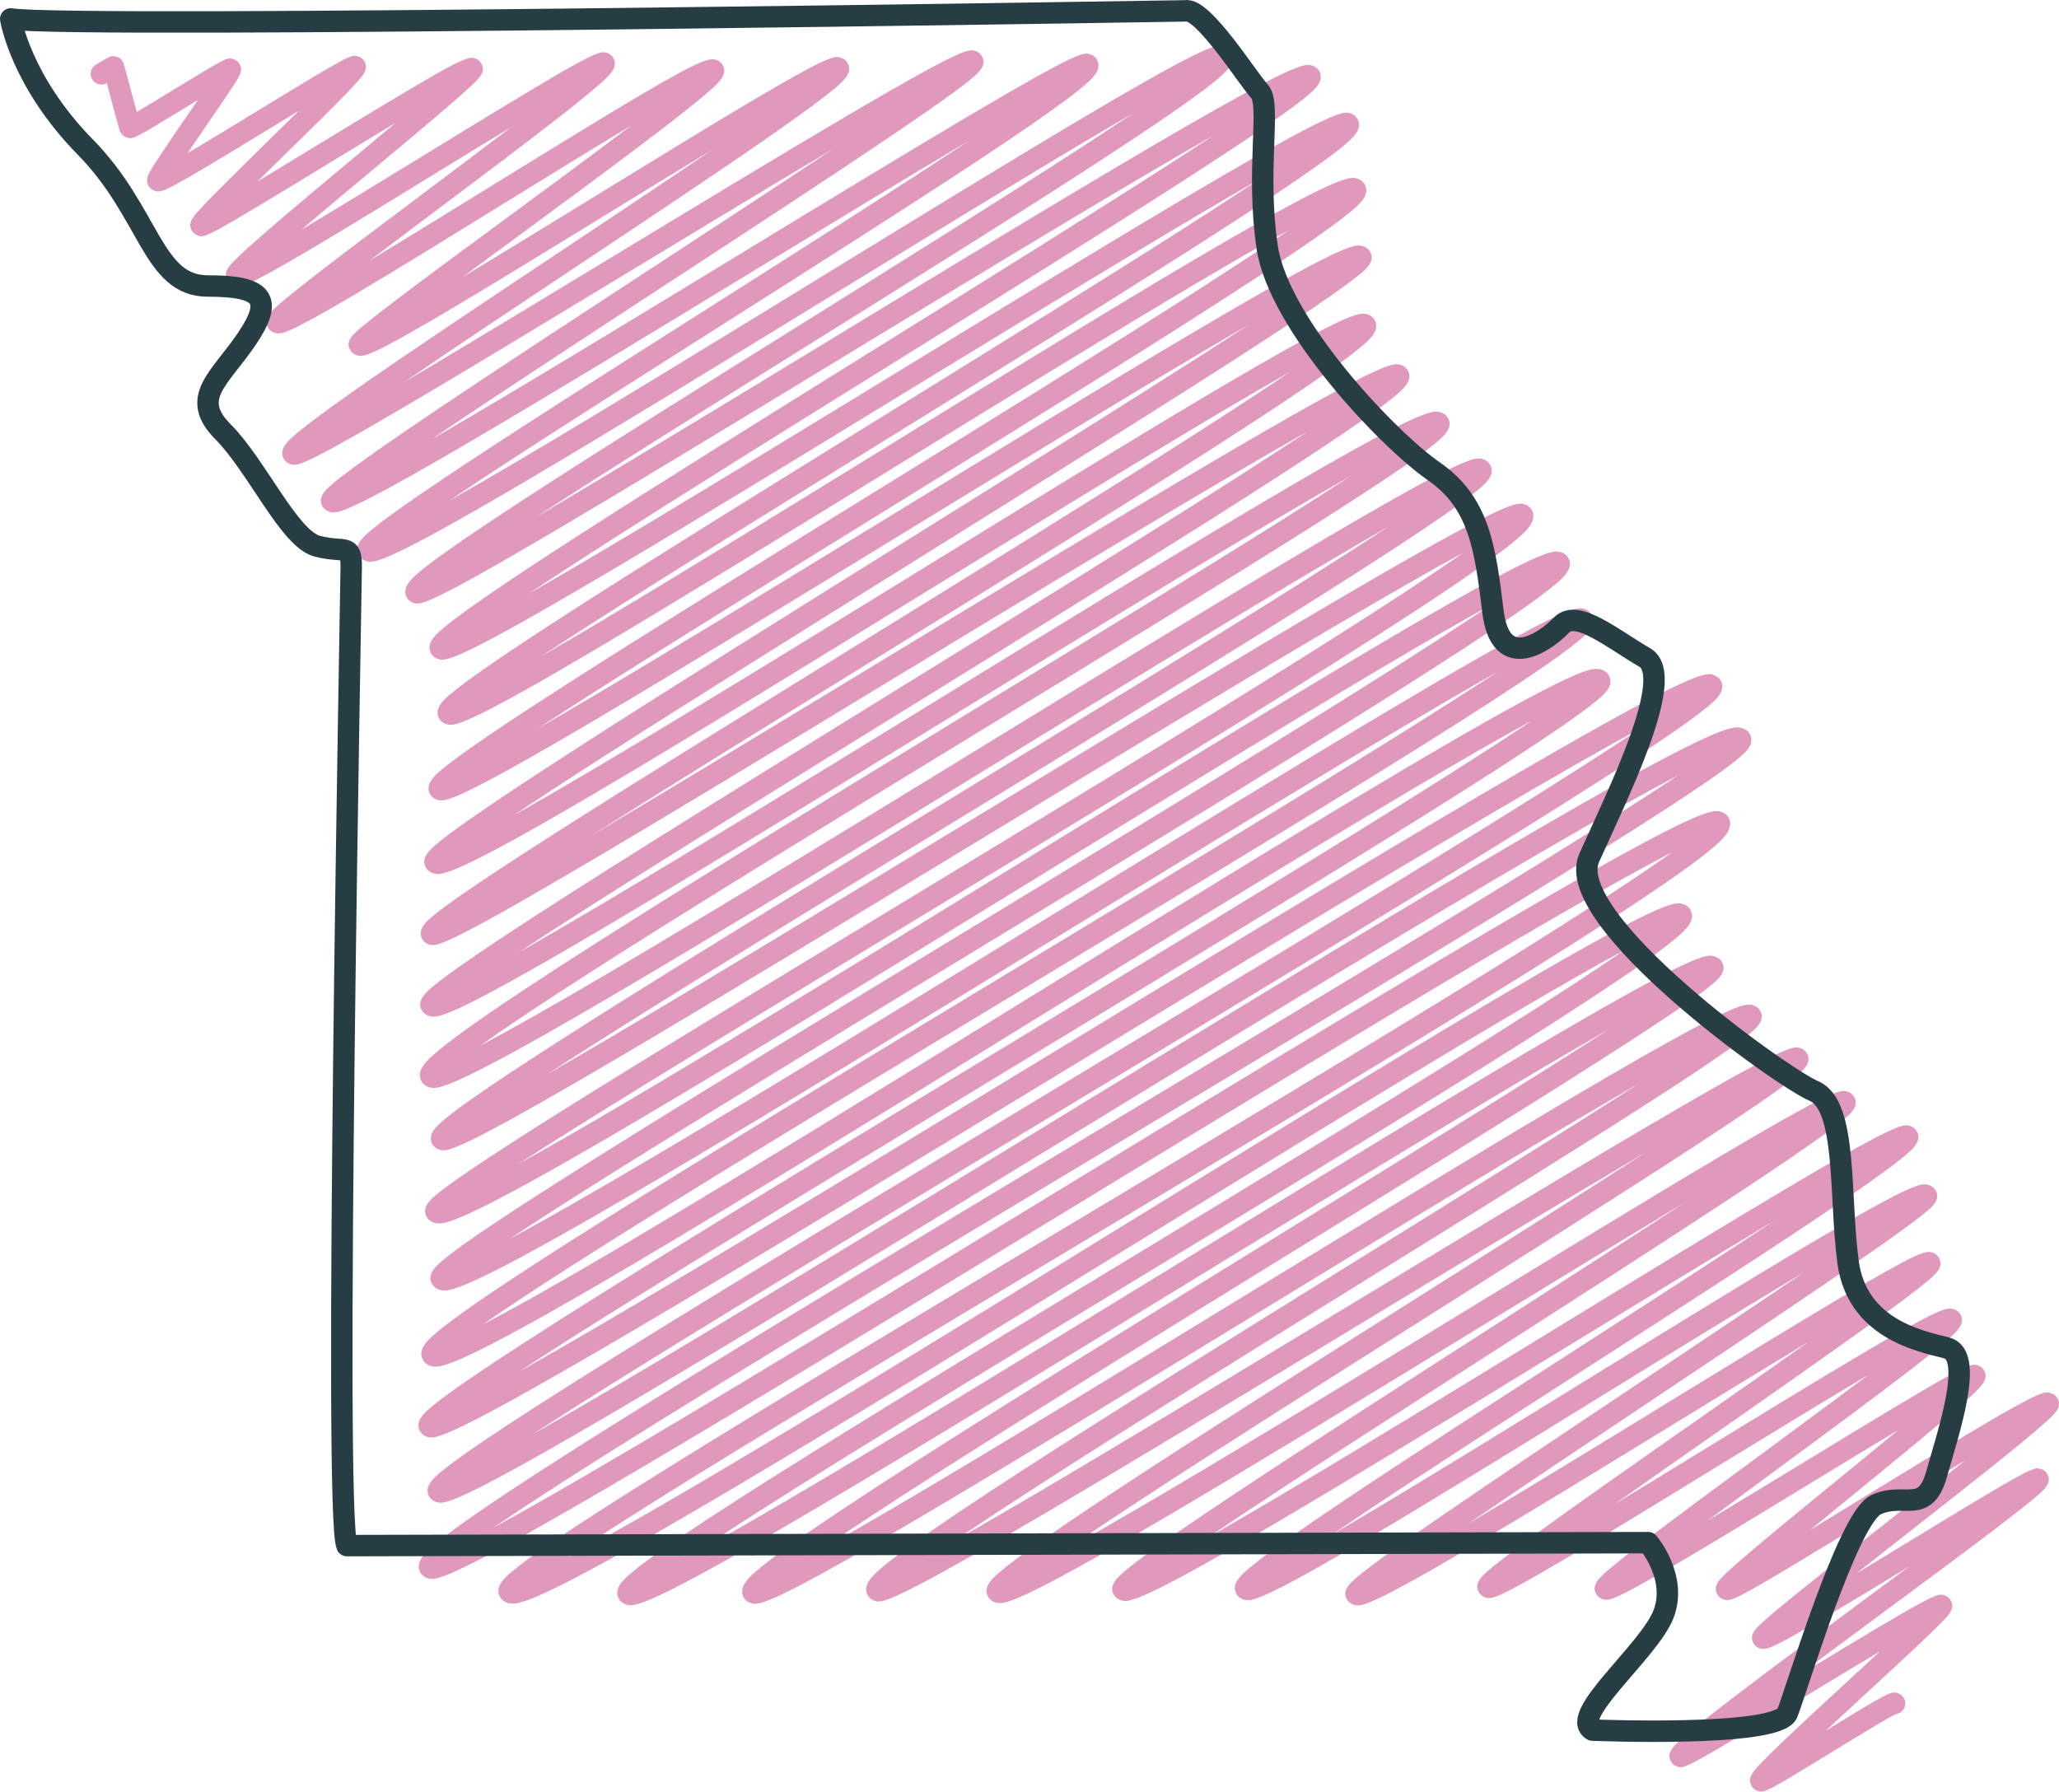
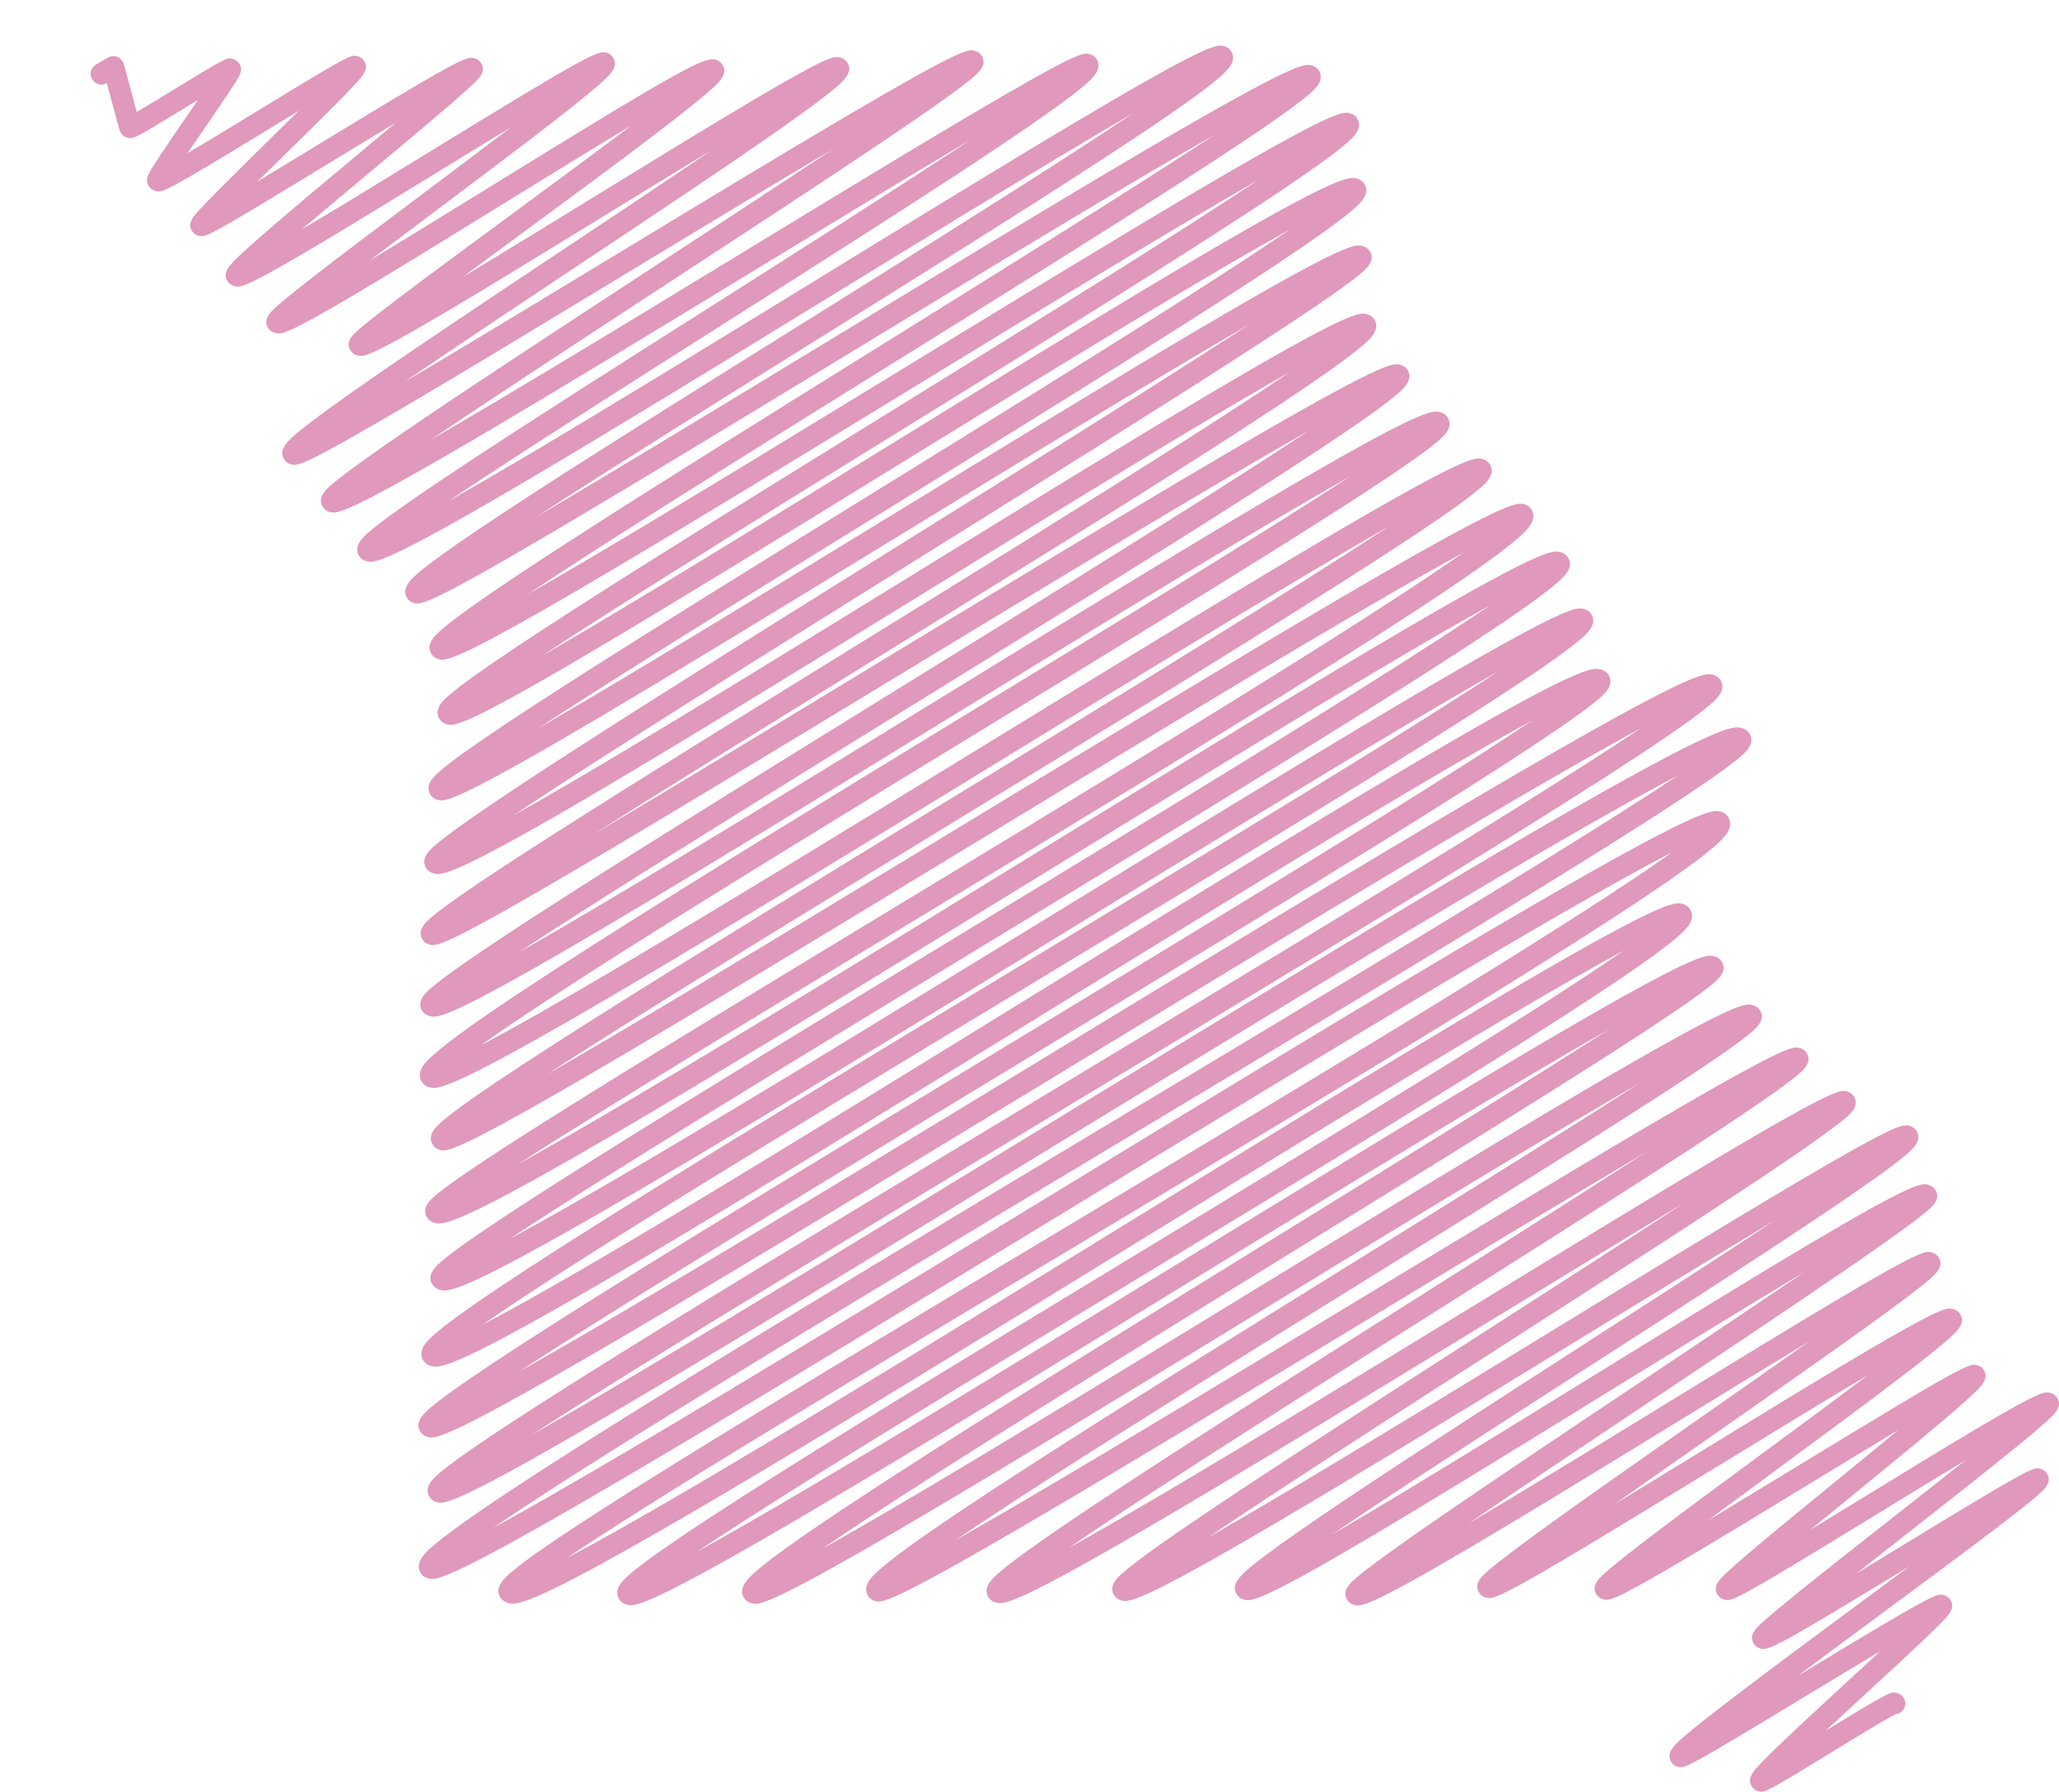
<svg xmlns="http://www.w3.org/2000/svg" version="1.1" id="Layer_1" x="0px" y="0px" viewBox="0 0 1152.66 1003.13" style="enable-background:new 0 0 1152.66 1003.13;" xml:space="preserve">
  <style type="text/css">
	.st0{fill:#E098BC;}
	.st1{fill:none;stroke:#263D43;stroke-width:12;stroke-linejoin:round;stroke-miterlimit:10;}
</style>
  <g>
    <path class="st0" d="M1124.87,813.27c8.55-6.93,14.79-12.14,19.07-15.93c6.22-5.51,10.72-9.49,7.82-14.52   c-0.86-1.48-2.26-2.54-3.95-2.97c-3.06-0.78-5.08-1.29-38.12,18.17c-18.44,10.86-42.07,25.35-64.93,39.35   c-10.08,6.18-20.92,12.82-31.26,19.11c7.51-6.18,15.26-12.51,22.54-18.46c18.17-14.85,36.96-30.21,50.91-42.02   c7.58-6.42,13.1-11.27,16.89-14.81c5.2-4.87,9.69-9.08,6.84-14.01c-0.84-1.45-2.21-2.48-3.85-2.9c-4.5-1.15-8.6,0.53-99.3,55.79   c-16.11,9.82-34.46,20.99-51.48,31.22c12.35-9.18,25.46-18.84,37.61-27.8c25.33-18.67,51.52-37.97,70.96-52.86   c10.54-8.08,18.23-14.18,23.49-18.66c6.97-5.94,12.48-10.62,9.34-16.07c-0.87-1.51-2.3-2.58-4.02-3.02   c-3.36-0.85-6.01-1.53-50.54,24.74c-25.37,14.96-58.33,35.16-90.21,54.7c-15.76,9.66-32.73,20.06-48.83,29.84   c18.51-13.08,38.63-27.15,57.16-40.11c30.63-21.41,62.3-43.56,85.42-60.25c12.49-9.02,21.6-15.8,27.83-20.73   c8.95-7.07,14.35-11.34,11.14-16.91c-0.86-1.49-2.27-2.55-3.97-2.98c-3.35-0.85-5.77-1.46-52.03,25.95   c-26.72,15.84-61.31,37.04-97.94,59.49c-34.74,21.29-76.04,46.62-109.56,66.48c31.26-21.38,70.5-47.59,105.47-70.95   c38.65-25.81,78.61-52.5,107.6-72.44c15.63-10.75,27.03-18.81,34.83-24.63c4.38-3.27,7.56-5.78,9.73-7.69   c2.24-1.96,6.89-6.05,4.08-10.92c-0.9-1.56-2.38-2.66-4.17-3.12c-3.67-0.93-7.46-1.88-66.47,33.1   c-34.25,20.3-79.64,48.3-123.54,75.38c-44.15,27.23-89.8,55.39-125.32,76.48c-6.83,4.06-12.97,7.66-18.48,10.86   c5.75-3.92,12.25-8.3,19.6-13.21c35.41-23.62,81.8-53.5,126.66-82.4c45.01-28.99,91.56-58.97,125.25-81.53   c18.18-12.17,31.39-21.34,40.41-28.05c5.07-3.77,8.74-6.72,11.22-9c2.33-2.14,7.17-6.58,4.25-11.66c-0.87-1.51-2.31-2.59-4.03-3.03   c-3.63-0.92-6.76-1.72-68.24,34.71c-35.96,21.31-82.73,49.94-132.24,80.24c-54.58,33.41-111.02,67.96-155.76,94.37   c-14.48,8.55-26.48,15.49-36.42,21.13c42.18-28.56,108.54-71.2,165.92-108.07c50.84-32.67,98.87-63.53,135.23-87.65   c19.6-13,33.87-22.75,43.62-29.82c5.46-3.95,9.41-7,12.1-9.33c2.71-2.34,7.74-6.68,4.8-11.78c-0.87-1.51-2.3-2.58-4.02-3.02   c-3.63-0.92-6.77-1.73-71.25,36.47c-37.84,22.42-87.36,52.7-139.8,84.76c-60.05,36.71-122.14,74.67-171.62,103.84   c-22.76,13.42-39.96,23.26-52.97,30.45c11.24-7.72,26.03-17.61,45.46-30.31c45.33-29.61,104-66.72,160.73-102.61   c54.15-34.26,105.3-66.61,143.58-91.6c20.59-13.44,35.57-23.52,45.79-30.81c5.7-4.07,9.84-7.2,12.65-9.59   c2.79-2.37,7.98-6.78,5-11.94c-0.87-1.5-2.3-2.58-4.02-3.02c-3.8-0.97-7.38-1.89-86.38,44.57   c-46.27,27.21-108.19,64.7-168.06,100.96c-60.93,36.89-123.94,75.04-172.59,103.68c-18.83,11.08-33.74,19.69-45.54,26.35   c12.73-8.67,29.55-19.8,51.74-34.09c51.19-32.96,116.94-73.77,180.53-113.24c57.41-35.63,111.63-69.29,151.85-95.11   c21.61-13.87,37.32-24.29,48.01-31.83c5.96-4.21,10.28-7.46,13.2-9.95c2.84-2.42,8.13-6.92,5.1-12.17   c-0.91-1.58-2.42-2.7-4.24-3.17c-4.11-1.04-9.23-2.35-98.48,50.27c-52.26,30.82-121.15,72.9-187.77,113.6   c-63.76,38.95-129.7,79.23-180.17,109.08c-23.54,13.92-41.17,24.05-54.37,31.4c14.69-10.09,35.66-23.96,65.48-43.01   c56.13-35.85,128.32-80.38,198.13-123.45c63.14-38.95,122.77-75.73,167.05-103.94c23.79-15.15,41.08-26.51,52.86-34.73   c6.55-4.57,11.3-8.09,14.51-10.78c3.24-2.7,8.66-7.23,5.58-12.56c-0.92-1.6-2.45-2.74-4.31-3.21c-4.38-1.11-9.83-2.5-104.1,53.19   c-55.39,32.72-128.78,77.67-199.77,121.15c-70.65,43.27-143.71,88.02-199.95,121.29c-29.21,17.28-50.26,29.3-65.42,37.61   c13.4-8.99,32.04-21.07,57.86-37.28c52.38-32.88,122.57-75.47,190.45-116.65c75.89-46.04,154.35-93.64,212.24-130.25   c31.27-19.78,54.02-34.74,69.56-45.76c8.68-6.15,14.94-10.95,19.15-14.67c3.73-3.3,9.98-8.82,6.59-14.69   c-0.94-1.62-2.5-2.78-4.39-3.26c-4.38-1.11-10.38-2.63-107.74,55.07c-57.42,34.02-130.74,79.13-208.37,126.88   c-78.58,48.34-159.84,98.33-223,135.71c-41.19,24.38-67.99,39.38-85.37,48.51c14.95-10.09,37.89-24.89,72.94-46.57   c57.58-35.62,132.11-80.25,211.01-127.51c89.85-53.81,182.76-109.45,252.07-152.74c37.49-23.41,64.79-41.15,83.47-54.23   c10.42-7.3,17.94-12.98,22.98-17.39c4.24-3.7,11.33-9.9,7.75-16.11c-0.93-1.62-2.49-2.78-4.38-3.26   c-4.78-1.22-11.33-2.89-130.07,66.99c-69.77,41.06-161.04,96.67-249.3,150.45c-84.53,51.51-164.38,100.16-227.62,137.54   c-37.46,22.14-62.88,36.59-80.09,45.95c19.01-13,49.53-32.83,98.21-63c73.48-45.55,169.42-103.11,262.21-158.78   c89.8-53.88,174.62-104.77,238.33-144.24c34.26-21.22,59.18-37.14,76.19-48.67c9.43-6.39,16.25-11.31,20.85-15.04   c4.62-3.74,10.94-8.86,7.6-14.66c-0.96-1.67-2.57-2.86-4.54-3.36c-5-1.27-12.56-3.2-138.51,70.92   C762.73,522,667.61,580.11,575.62,636.31c-81.84,50-159.14,97.23-219.71,133.12c-24.23,14.36-43.19,25.35-58,33.72   c16.01-10.39,37.15-23.78,64.91-41c64.31-39.89,150.35-91.78,233.55-141.96c90.49-54.58,184.06-111.01,252.98-153.96   c37.19-23.17,64.3-40.6,82.88-53.27c10.32-7.04,17.79-12.46,22.84-16.57c4.91-4,11.63-9.47,8.21-15.4   c-0.92-1.6-2.46-2.74-4.32-3.22c-4.59-1.18-10.88-2.79-128.8,66.55c-69.28,40.73-160.05,95.91-247.83,149.27   c-80.55,48.96-163.84,99.6-226.87,136.81c-27.67,16.34-48.75,28.48-64.78,37.47c14.87-9.73,34.52-22.28,60.44-38.46   c60.37-37.69,140.67-86.39,218.33-133.48C651.36,546.26,736.06,494.89,798.11,456c33.46-20.97,57.84-36.74,74.54-48.2   c9.28-6.37,16-11.28,20.54-15.01c4.56-3.74,10.8-8.87,7.47-14.65c-0.96-1.66-2.56-2.84-4.5-3.33c-4.7-1.18-11.15-2.82-111.84,56.84   c-59.26,35.11-137.67,83.45-213.5,130.2c-76.21,46.98-155.01,95.57-215.76,131.59c-41.72,24.74-68.07,39.44-84.65,48.05   c15.75-11.01,41.85-28.2,84.79-55.05C416.92,647.85,498.3,598.68,577,551.13c78.19-47.25,159.05-96.1,217.64-132.82   c31.56-19.78,54.52-34.67,70.19-45.53c8.72-6.04,15.02-10.72,19.26-14.31c4.07-3.44,10.21-8.63,6.88-14.4   c-0.91-1.58-2.42-2.71-4.25-3.17c-4.18-1.06-9.37-2.37-101.2,52.01c-54.21,32.1-124.07,74.93-198.03,120.28   c-78.21,47.95-159.09,97.53-222.39,134.92c-36.99,21.84-62.41,36.2-79.86,45.56c14.1-9.38,34.05-22.23,62.22-39.86   c54.56-34.14,124.72-76.79,198.99-121.94c81.41-49.49,165.6-100.67,228.08-140.05c33.76-21.28,58.37-37.32,75.24-49.06   c9.4-6.54,16.19-11.6,20.78-15.47c4.29-3.62,10.77-9.09,7.38-14.95c-0.93-1.61-2.47-2.76-4.35-3.23   c-4.46-1.13-10-2.53-103.81,53.03c-55.26,32.73-125.78,76.07-200.45,121.96c-75.05,46.13-152.66,93.82-212.94,129.49   c-29.09,17.21-50.66,29.54-66.63,38.32c50.03-32.28,138.19-85.71,218.95-134.67c84.5-51.22,171.88-104.19,238.39-146.2   c36.06-22.78,62.38-40.05,80.44-52.81c10.1-7.13,17.4-12.68,22.3-16.97c4.16-3.64,11.13-9.74,7.61-15.85   c-0.9-1.56-2.39-2.68-4.2-3.14c-4.19-1.07-9.42-2.41-108.82,56.03c-58.22,34.23-134.6,80.62-208.46,125.48   c-67.86,41.22-138.04,83.85-191.27,115.27c-15.07,8.9-27.83,16.33-38.64,22.53c10.97-7.13,24.14-15.55,39.95-25.52   c53.37-33.63,124.34-77.02,192.98-118.97c72.99-44.61,148.46-90.75,203.76-125.76c29.84-18.89,51.57-33.11,66.44-43.48   c8.28-5.78,14.28-10.24,18.32-13.66c3.95-3.33,9.93-8.37,6.66-14.03c-0.91-1.57-2.41-2.69-4.23-3.16c-4.22-1.07-9-2.29-95.27,48.77   c-50.78,30.06-115.94,70-184.93,112.29c-71,43.52-144.41,88.53-201.69,122.37c-38.47,22.73-63.12,36.53-78.88,44.79   c14.91-10.63,39.33-26.99,79.06-52.18c57.87-36.7,132.78-82.43,205.21-126.66c67.59-41.27,131.43-80.25,179.02-110.37   c25.59-16.19,44.17-28.37,56.82-37.22c7.04-4.93,12.14-8.75,15.57-11.69c3.11-2.66,8.91-7.61,5.75-13.08   c-0.93-1.61-2.47-2.76-4.34-3.23c-4.36-1.11-9.81-2.48-99.03,50.26c-52.29,30.91-121.2,73.23-187.84,114.15   c-64.63,39.69-131.46,80.73-182.77,111.14c-18.95,11.23-34.14,20.03-46.32,26.9c10.96-7.23,24.61-16.07,41.58-26.88   c48.68-30.99,113.65-71.17,176.48-110.02c68.94-42.63,140.22-86.7,192.72-120.32c28.34-18.15,49-31.82,63.14-41.79   c7.89-5.56,13.6-9.86,17.46-13.14c3.83-3.26,9.61-8.18,6.39-13.75c-0.89-1.55-2.37-2.65-4.16-3.11   c-4.15-1.07-8.86-2.27-100.93,51.79c-53.7,31.53-123.57,73.93-191.15,114.93c-55.05,33.41-113.75,69.02-160.53,96.73   c43.04-27.27,97.13-60.69,154.2-95.96c69.44-42.91,141.25-87.28,194.92-121.74c29.04-18.64,50.22-32.73,64.74-43.07   c8.12-5.78,13.99-10.27,17.95-13.71c3.62-3.15,9.67-8.43,6.4-14.1c-0.92-1.59-2.44-2.73-4.29-3.19   c-4.01-1.02-9.01-2.27-87.68,44.35c-46.12,27.33-107.53,65.16-166.91,101.74c-61.49,37.88-125.07,77.05-174.5,106.35   c-20.3,12.03-36.15,21.16-48.52,28.08c12.21-8.19,28.16-18.65,48.99-32.02c49.84-32,115.29-72.85,178.58-112.36   c65.41-40.83,127.2-79.4,174.07-109.54c25.25-16.24,43.63-28.41,56.22-37.22c7-4.9,12.08-8.67,15.53-11.51   c3.62-2.99,9.08-7.51,5.99-12.86c-0.91-1.57-2.41-2.7-4.24-3.16c-4.18-1.06-8.92-2.27-91.72,46.58   c-48.39,28.55-112.07,67.51-173.65,105.19c-58.58,35.84-119.15,72.91-165.55,100.37c-11.74,6.95-21.88,12.87-30.64,17.92   c8.45-5.54,18.3-11.91,29.78-19.24c45.53-29.07,106.42-66.72,165.32-103.14c65.94-40.77,134.12-82.93,184.44-115.28   c27.18-17.48,46.98-30.69,60.52-40.37c7.57-5.42,13.04-9.63,16.73-12.88c3.44-3.03,9.19-8.11,5.96-13.7   c-0.94-1.63-2.5-2.78-4.4-3.26c-4.16-1.05-9.84-2.48-93.77,47.13c-48.96,28.94-112.7,68.2-174.33,106.16   c-58.69,36.15-114.13,70.29-158.33,96.57c-11.58,6.88-21.53,12.71-30.08,17.63c9.16-6.04,20.08-13.13,33.09-21.45   c45.51-29.1,106.15-66.62,164.78-102.9c63.95-39.57,130.07-80.5,178.66-111.75c26.24-16.87,45.34-29.62,58.39-38.95   c7.3-5.22,12.58-9.28,16.13-12.41c3.15-2.77,9-7.92,5.81-13.45c-0.9-1.55-2.38-2.66-4.17-3.12c-3.94-1-8.4-2.14-87.71,44.67   c-46.4,27.38-107.94,64.98-167.45,101.35c-58.96,36.03-119.92,73.28-166.91,101.06c-15.24,9.01-27.83,16.32-38.23,22.24   c10.04-6.7,22.34-14.75,37.4-24.44c46.07-29.63,106.77-67.42,165.47-103.96c59.64-37.12,121.31-75.51,166.12-104.43   c24.16-15.59,41.74-27.33,53.75-35.9c6.71-4.79,11.56-8.5,14.84-11.35c3.01-2.62,8.62-7.49,5.5-12.88   c-0.9-1.55-2.38-2.66-4.17-3.12c-4.08-1.04-8.69-2.22-94.73,48.33c-50.07,29.42-115,68.89-177.78,107.06   c-56.35,34.26-116.88,71.06-161.64,97.39c2.79-1.82,5.7-3.71,8.75-5.68c40.27-26.04,94.01-59.6,145.97-92.05   c57.85-36.13,117.67-73.49,161.71-102.19c23.8-15.51,41.12-27.25,52.94-35.9c6.63-4.85,11.42-8.65,14.64-11.61   c2.7-2.48,8.32-7.63,5.17-13.08c-0.89-1.55-2.37-2.65-4.15-3.1c-3.84-0.98-7.82-1.99-78.26,39.72   C565.7,90,512.79,122.46,456.77,156.83c-57.52,35.29-117.01,71.78-163.56,99.31c-17.19,10.16-31,18.14-42.09,24.39   c38.91-26.16,99.67-64.73,152.23-98.1c51.89-32.94,105.54-67,145.11-93.19c21.39-14.16,36.96-24.89,47.6-32.79   c5.98-4.44,10.3-7.92,13.21-10.62c2.53-2.35,7.79-7.24,4.73-12.54c-0.86-1.49-2.27-2.55-3.98-2.99   c-3.55-0.91-6.36-1.63-66.75,34.05c-35.26,20.83-81.04,48.7-129.5,78.21c-52.15,31.75-106.07,64.59-148.62,89.66   c-8.92,5.26-16.86,9.88-23.9,13.94c36.82-24.95,87.87-58.32,132.67-87.61c43.53-28.46,88.54-57.89,121.2-79.92   c17.61-11.88,30.44-20.79,39.21-27.26c13.06-9.61,18.69-14.11,15.33-19.92c-0.86-1.5-2.28-2.56-3.99-3   c-3.56-0.92-6.64-1.7-69.95,35.48c-36.63,21.52-84.71,50.66-131.22,78.85c-40.62,24.62-83.99,50.91-118.13,71.09   c28.58-19.57,63.69-42.94,95.09-63.84c37.87-25.21,77.04-51.28,105.55-71.04c15.41-10.68,26.62-18.75,34.26-24.67   c10.69-8.29,16.58-13.26,13.19-19.12c-0.87-1.51-2.3-2.58-4.02-3.01c-3.29-0.83-5.9-1.5-49.11,24.05   c-24.69,14.6-57.27,34.62-88.78,53.98c-24.01,14.75-50.61,31.1-73.61,44.92c10.24-7.58,21.03-15.52,31.43-23.17   c27.5-20.23,55.93-41.16,77.54-57.69c11.76-8.99,20.34-15.79,26.24-20.79c7.9-6.7,13.61-11.54,10.4-17.11   c-0.88-1.52-2.32-2.59-4.05-3.03c-6.15-1.55-19.45,5.31-127.27,71.89c-21.62,13.35-45.57,28.14-66.28,40.63   c11.81-8.95,24.45-18.44,36.14-27.21c24.37-18.29,49.56-37.21,68.38-51.89c10.22-7.97,17.67-14,22.78-18.42   c6.8-5.89,12.17-10.54,9.07-15.93c-0.85-1.47-2.24-2.52-3.91-2.94c-4.76-1.21-9.79,0.8-101.42,57.03   c-21.97,13.48-48.25,29.61-69.2,42.03c12.42-10.56,26.63-22.42,38.88-32.64c16.01-13.36,31.13-25.98,42.44-35.72   c6.12-5.27,10.58-9.22,13.62-12.08c4.52-4.24,8.42-7.9,5.71-12.59c-0.85-1.46-2.22-2.5-3.88-2.93c-4.51-1.15-9,0.57-89.26,49.5   c-10.79,6.58-22.12,13.49-32.27,19.61c4.76-4.69,9.68-9.51,14.29-14.02c11.14-10.91,22.66-22.19,31.16-30.81   c4.63-4.69,8.01-8.23,10.32-10.81c3.43-3.82,6.67-7.43,4.19-11.73c-0.81-1.4-2.23-2.47-3.8-2.87c-3.68-0.94-4.15-1.06-55.52,30.32   c-12.67,7.74-28.03,17.12-39.72,24c3.26-4.81,6.79-9.95,9.89-14.46c5.06-7.38,9.85-14.34,13.44-19.75   c6.28-9.45,7.97-11.99,5.82-15.72c-0.81-1.4-2.2-2.45-3.77-2.85c-3.29-0.84-3.48-0.89-32.65,16.95   c-6.9,4.22-15.55,9.51-21.13,12.74c-0.93-3.43-2.06-7.64-3-11.18c-4.3-16.07-4.31-16.09-4.87-17.06c-0.8-1.39-2.14-2.41-3.7-2.81   c-2.52-0.65-3.67,0.04-7.94,2.6c-0.87,0.52-2.12,1.28-2.67,1.58c-0.21,0.09-0.41,0.19-0.61,0.31c-2.87,1.66-3.86,5.32-2.2,8.19   c0.8,1.39,2.14,2.41,3.7,2.81c1.69,0.44,2.72,0.3,4.53-0.63c0.69,2.56,1.47,5.46,2.17,8.1c4.96,18.55,5.01,18.63,5.6,19.65   c0.81,1.4,2.2,2.45,3.77,2.85c3.28,0.84,3.48,0.89,32.61-16.93c2.17-1.33,4.51-2.76,6.87-4.19c-1.96,2.87-3.96,5.78-5.85,8.53   c-5.38,7.84-10.95,15.95-15.08,22.19c-7.03,10.63-8.92,13.48-6.69,17.35c0.84,1.45,2.2,2.48,3.84,2.9   c3.82,0.97,4.73,1.21,63.91-34.95c5.26-3.21,10.86-6.64,16.33-9.96c-5.84,5.77-11.91,11.71-17.34,17.03   C139,89.86,128.65,100,120.8,107.94c-4.26,4.31-7.37,7.55-9.5,9.91c-3.13,3.46-6.37,7.05-3.92,11.28c0.83,1.44,2.18,2.46,3.8,2.88   c3.89,0.99,4.49,1.15,71.41-39.65c12.16-7.41,26.03-15.87,38.89-23.6c-7.14,5.99-14.54,12.17-21.47,17.95   c-17.63,14.71-35.86,29.93-49.5,41.73c-7.42,6.42-12.83,11.26-16.55,14.81c-5.32,5.08-9.52,9.09-6.71,13.96   c0.86,1.49,2.27,2.55,3.97,2.98c3.1,0.79,5.33,1.36,41.27-19.84c20.23-11.93,46.45-28.03,71.81-43.59   c13.49-8.28,28.12-17.26,41.77-25.54c-16.28,12.43-34.39,26.02-50.15,37.85c-22.33,16.76-43.41,32.59-59.21,44.85   c-8.53,6.62-14.74,11.6-18.98,15.21c-5.99,5.11-10.72,9.14-7.77,14.26c0.87,1.51,2.31,2.59,4.04,3.02   c3.24,0.82,5.8,1.46,45.14-21.85c22.39-13.27,51.89-31.49,80.42-49.1c24.23-14.96,51.36-31.72,73.74-45.13   c-21.44,16.22-47.78,35.61-70.03,51.98c-22.81,16.79-44.36,32.65-60.28,44.71c-8.57,6.5-14.81,11.37-19.06,14.88   c-6.3,5.2-10.85,8.96-7.9,14.06c0.87,1.51,2.3,2.58,4.02,3.02c3.32,0.84,5.95,1.5,49.48-24.23c24.88-14.71,57.63-34.83,89.31-54.3   c19.41-11.92,40.51-24.89,60.01-36.71c-26.16,17.78-56.55,38.01-84.04,56.31c-38.48,25.61-78.27,52.1-107.39,72.29   c-15.75,10.92-27.2,19.18-35.02,25.25c-10.88,8.45-16.87,13.52-13.45,19.43c0.86,1.48,2.26,2.54,3.94,2.97   c3.54,0.91,6.1,1.57,64.54-32.82c33.92-19.96,79.35-47.5,123.28-74.13c37.93-22.99,80.19-48.61,115.61-69.62   c-30.62,20.37-66.55,43.86-98.99,65.07c-45.86,29.98-93.28,60.99-128.27,84.63c-18.91,12.78-32.7,22.39-42.15,29.39   c-5.31,3.93-9.16,6.96-11.77,9.28c-2.63,2.33-7.54,6.68-4.62,11.74c0.89,1.54,2.36,2.64,4.14,3.1c3.95,1.01,8.04,2.05,82.69-41.81   c43.2-25.39,98.84-59.27,152.64-92.03c42.21-25.7,87.26-53.13,122.87-74.28c-2.43,1.61-4.96,3.28-7.59,5.01   c-38.68,25.46-89.36,57.64-138.37,88.75c-51.04,32.4-99.25,63-135.72,87.09c-19.67,12.99-33.97,22.79-43.72,29.97   c-5.47,4.03-9.43,7.18-12.11,9.62c-2.43,2.22-7.48,6.83-4.5,12.01c0.92,1.6,2.45,2.74,4.31,3.21c4.13,1.05,9.26,2.34,90.38-45.5   c47.19-27.83,108.34-65.35,167.48-101.63c54.26-33.29,105.5-64.73,146.14-88.85c9.62-5.71,18.02-10.64,25.34-14.88   c-8.71,5.84-19.1,12.69-31.48,20.71c-43.11,27.93-99.75,63.31-154.52,97.52c-54.94,34.31-111.75,69.79-152.88,96.53   c-22.18,14.42-38.3,25.31-49.29,33.29c-6.16,4.47-10.61,7.97-13.6,10.67c-2.6,2.35-8.02,7.25-4.94,12.58   c0.87,1.51,2.3,2.58,4.02,3.02c3.69,0.94,7.17,1.83,79.96-41.11c42.69-25.18,97.85-58.72,156.25-94.22   c61.03-37.11,124.14-75.47,173.54-104.56c14.98-8.82,27.54-16.1,38.06-22.1c-8.14,5.37-17.63,11.54-28.67,18.63   c-43.93,28.22-102.44,64.64-159.02,99.86c-61.83,38.49-125.77,78.28-172.77,108.66c-25.38,16.4-43.86,28.78-56.5,37.84   c-7.07,5.07-12.18,9-15.63,12.03c-3.09,2.71-8.85,7.76-5.69,13.23c0.9,1.56,2.4,2.68,4.2,3.14c4.06,1.04,8.67,2.21,90.21-45.87   c47.63-28.09,110.38-66.43,171.05-103.51c57.78-35.31,117.53-71.82,163.29-98.89c13.56-8.02,24.97-14.66,34.55-20.15   c-10.42,6.92-23.21,15.27-38.9,25.31c-47.63,30.49-110.44,69.36-171.18,106.95c-61.77,38.23-125.65,77.76-172.07,107.57   c-25.03,16.07-43.23,28.19-55.66,37.04c-6.94,4.94-11.96,8.78-15.35,11.73c-3.06,2.67-8.77,7.64-5.62,13.09   c0.92,1.59,2.43,2.71,4.27,3.18c4.12,1.04,8.78,2.22,85.27-43.12c44.81-26.56,101.88-61.71,162.3-98.93   c60.06-36.99,122.16-75.24,170.5-103.89c23.44-13.89,40.82-23.83,53.69-30.92c-12.73,8.71-30.48,20.43-55.13,36.21   c-49.34,31.57-114.14,71.64-176.8,110.39c-64.89,40.12-126.18,78.02-172.6,107.79c-25.01,16.04-43.2,28.13-55.62,36.94   c-6.93,4.92-11.94,8.74-15.32,11.67c-3.07,2.66-8.78,7.61-5.63,13.06c0.9,1.56,2.39,2.68,4.2,3.14c4.03,1.03,8.6,2.19,88.95-45.25   c47.02-27.77,109.38-65.92,169.68-102.82c59.88-36.64,121.79-74.52,169.54-102.76c9.73-5.76,18.4-10.83,26.12-15.3   c-6.94,4.52-14.71,9.54-23.4,15.11c-46.02,29.49-107.57,67.91-167.08,105.06c-66.44,41.47-135.15,84.36-185.93,117.09   c-27.43,17.68-47.43,30.97-61.15,40.63c-7.65,5.39-13.2,9.54-16.96,12.69c-3.79,3.18-9.52,7.98-6.36,13.46   c0.94,1.63,2.51,2.79,4.41,3.28c4.22,1.06,10.01,2.53,95.76-48.16c50.06-29.59,115.27-69.77,178.34-108.62   c57.73-35.56,117.43-72.34,162.94-99.38c17.49-10.4,31.38-18.45,42.39-24.67c-13.37,9.06-31.48,20.96-55.96,36.61   c-52.64,33.64-120.99,75.88-187.1,116.73c-63.55,39.27-123.57,76.36-168.55,105.08c-24.19,15.45-41.79,27.05-53.79,35.46   c-6.68,4.68-11.52,8.3-14.8,11.06c-3.26,2.75-8.73,7.35-5.63,12.71c0.87,1.51,2.3,2.58,4.03,3.03c3.84,0.99,7.47,1.92,86.93-44.91   c46.68-27.51,106.9-64.05,170.66-102.73c65.75-39.9,133.75-81.16,186.76-112.35c19.52-11.48,35.17-20.52,47.74-27.62   c-11.85,7.86-26.75,17.54-45.45,29.47c-51.53,32.86-119.41,74.83-185.06,115.42c-66.02,40.82-134.29,83.04-183.88,114.73   c-26.72,17.08-46.17,29.92-59.47,39.25c-7.41,5.2-12.77,9.21-16.4,12.26c-3.47,2.92-9.29,7.82-6.13,13.29   c0.93,1.61,2.47,2.75,4.33,3.22c4.33,1.1,9.71,2.46,98.32-49.92c51.94-30.71,120.52-72.82,186.84-113.55   c64.96-39.89,132.13-81.15,183.79-111.75c19.04-11.28,34.32-20.13,46.57-27.04c-10.03,6.54-22.29,14.4-37.26,23.83   c-46.72,29.44-107.38,66.47-171.59,105.68c-76.01,46.41-154.61,94.41-213.6,131.99c-31.94,20.35-55.21,35.78-71.15,47.17   c-8.92,6.38-15.35,11.35-19.67,15.21c-3.79,3.39-10.13,9.05-6.71,14.97c0.94,1.63,2.51,2.8,4.42,3.28   c4.52,1.15,10.7,2.72,109.81-55.72C408.21,518.9,483.34,472.84,556,428.3c67.13-41.15,130.53-80.02,180.69-109.77   c16.29-9.66,29.72-17.49,40.79-23.81c-12.64,8.3-28.66,18.61-48.93,31.39c-54.32,34.25-126.26,78.22-195.83,120.75   c-72.02,44.02-146.49,89.55-200.83,123.93c-29.3,18.54-50.63,32.49-65.22,42.65c-8.12,5.66-14,10.03-17.97,13.37   c-3.91,3.29-9.82,8.25-6.58,13.88c0.89,1.54,2.35,2.63,4.12,3.08c4,1.03,8.53,2.19,100.15-51.78   c53.89-31.74,126.03-75.56,195.8-117.94c72-43.73,146.44-88.95,203.98-122.85c34.21-20.15,57.46-33.34,73.25-41.9   c-17.01,11.91-44.21,29.91-87.41,57.08c-65.3,41.07-148.78,91.67-229.52,140.61c-69.65,42.22-135.43,82.09-183.96,112.47   c-26.04,16.3-44.95,28.51-57.82,37.33c-7.14,4.9-12.31,8.67-15.81,11.55c-3.42,2.81-9.15,7.52-6.01,12.97   c0.96,1.66,2.56,2.85,4.51,3.34c4.54,1.16,11.39,2.89,115.36-58.5c60.91-35.97,140.19-84.69,216.86-131.81   c72.85-44.77,141.65-87.06,196.28-119.49c27.67-16.42,47.78-27.95,62.38-36c-16.1,10.89-39.77,26.3-74.46,48.07   C698.42,425.44,618,474.33,540.23,521.6c-77.87,47.33-151.42,92.05-206.91,126.91c-29.87,18.76-51.6,32.85-66.45,43.07   c-8.25,5.68-14.22,10.06-18.25,13.39c-3.98,3.28-9.99,8.24-6.74,13.86c0.96,1.66,2.56,2.85,4.51,3.34   c4.65,1.18,11.67,2.96,121.02-61.49c63.95-37.7,146.52-88.31,226.37-137.27c72.06-44.18,140.12-85.9,193.7-117.71   c21.23-12.6,37.9-22.27,50.99-29.67c-14.24,9.37-33.19,21.5-58.35,37.2c-57.59,35.94-134.72,82.54-209.32,127.62   c-82.42,49.8-167.64,101.3-230.46,140.74c-33.92,21.3-58.61,37.38-75.5,49.16c-9.41,6.57-16.21,11.66-20.78,15.58   c-4.25,3.64-10.68,9.15-7.26,15.08c0.97,1.68,2.59,2.88,4.57,3.38c4.66,1.17,11.69,2.96,116.16-58.87   c61.36-36.32,141.8-85.91,219.59-133.87c74.19-45.74,150.9-93.04,209.55-127.86c32.44-19.26,55.22-32.23,71.2-40.89   c-15.97,10.7-39.58,25.95-74.36,47.67c-61.02,38.1-141.98,87.21-220.28,134.69c-81.25,49.28-165.27,100.23-226.66,138.69   c-33.09,20.73-57.2,36.32-73.7,47.64c-9.17,6.29-15.81,11.14-20.3,14.82c-4.53,3.71-10.72,8.79-7.4,14.54   c0.9,1.56,2.4,2.68,4.21,3.14c4.34,1.11,9.74,2.49,117.64-61.09c63.71-37.54,145.24-87.1,231.56-139.57   c85.88-52.21,174.69-106.19,243.27-146.59c40.51-23.86,68.1-39.49,86.86-49.65c-17.75,11.87-44.45,29.05-84.41,53.87   c-67.82,42.12-157.44,96.17-244.11,148.44c-86.92,52.42-176.8,106.63-242.14,147.3c-35.19,21.9-60.83,38.34-78.37,50.25   c-9.73,6.61-16.78,11.69-21.54,15.53c-4.73,3.82-11.22,9.05-7.86,14.86c0.91,1.58,2.42,2.7,4.24,3.16   c4.35,1.11,9.75,2.48,113.1-58.64c61.21-36.2,140.42-84.6,224.28-135.83c90.29-55.16,183.65-112.2,256.77-155.3   c49.36-29.09,80.82-46.67,100.82-57.14c-16.53,11.01-41.64,27.05-79.29,50.3c-62.71,38.72-143.86,87.4-229.76,138.94   c-96.81,58.08-196.91,118.14-271.59,164.61c-40.37,25.12-69.81,44.08-90,57.95c-11.24,7.72-19.36,13.7-24.83,18.26   c-5.15,4.29-12.19,10.18-8.63,16.35c0.91,1.58,2.42,2.71,4.25,3.17c4.48,1.14,10.06,2.57,118.29-61.27   c63.91-37.7,145.66-87.51,232.22-140.25c86.43-52.66,175.8-107.11,244.88-147.85c51.92-30.61,82.8-47.75,101.08-57.18   c-16.74,11.99-46.32,31.62-97.99,63.75c-68.12,42.36-156.96,95.56-242.88,147.01c-82.73,49.54-160.87,96.34-219.42,132.72   c-31.49,19.56-54.37,34.29-69.95,45.02c-8.66,5.96-14.91,10.58-19.12,14.13c-3.8,3.2-10.16,8.56-6.82,14.34   c0.97,1.68,2.6,2.88,4.58,3.38c4.77,1.21,11.98,3.03,120.77-61.23c63.78-37.67,146.68-88.67,226.84-137.98   c75.81-46.64,147.42-90.69,204.22-124.42c34.23-20.33,57.32-33.43,72.86-41.8c-14.84,10.3-37.71,25.38-72.76,47.44   c-56.82,35.76-131.58,81.12-203.87,124.98c-74.62,45.27-145.11,88.04-198.46,121.69c-28.74,18.13-49.63,31.81-63.87,41.81   c-7.94,5.58-13.67,9.92-17.52,13.27c-3.55,3.08-9.5,8.25-6.22,13.93c0.93,1.61,2.47,2.76,4.35,3.23   c4.29,1.09,10.17,2.59,107.14-54.64c56.88-33.57,131.73-79.42,204.12-123.75c69.22-42.4,140.8-86.24,195.55-118.65   c17.08-10.11,31.29-18.38,43.11-25.12c-46.84,30.17-117.62,73.83-183.06,114.2c-73.27,45.2-149.03,91.93-206.25,128.64   c-31,19.89-53.62,34.95-69.14,46.02c-8.69,6.2-14.96,11.02-19.19,14.73c-3.77,3.31-10.07,8.84-6.73,14.63   c0.91,1.57,2.4,2.68,4.22,3.15c4.2,1.08,8.97,2.29,96.15-49.15c51.11-30.16,118.88-71.55,184.42-111.59   c64.86-39.62,131.93-80.59,183.55-111.1c12.53-7.41,23.43-13.76,32.9-19.22c-42.24,27.19-101.56,64.01-156.7,98.23   c-66.89,41.52-136.05,84.45-188.3,118.25c-28.32,18.32-48.97,32.2-63.13,42.45c-7.94,5.74-13.68,10.22-17.54,13.69   c-3.52,3.16-9.41,8.45-6.12,14.14c0.88,1.52,2.32,2.61,4.07,3.05c3.92,1.01,7.96,2.04,92.45-47.57   c49.32-28.96,114.22-68.26,176.99-106.26c57.48-34.81,116.91-70.79,162.38-97.61c-36.74,23.7-81.44,51.98-123.57,78.63   c-59.76,37.8-121.55,76.89-167.83,107.26c-25.05,16.44-43.33,28.85-55.87,37.94c-7.03,5.09-12.11,9.04-15.55,12.07   c-3.31,2.91-8.84,7.78-5.71,13.2c0.92,1.6,2.45,2.74,4.31,3.21c4.25,1.08,9.55,2.43,96.12-48.49   c50.14-29.49,113.92-68.48,175.59-106.19c38.41-23.48,79-48.3,113.81-69.22c-32.76,21.39-71.01,45.97-107.24,69.25   c-52.09,33.47-105.94,68.08-145.79,94.57c-21.54,14.32-37.24,25.1-48.01,32.96c-6.03,4.4-10.4,7.81-13.37,10.41   c-2.84,2.49-8.11,7.12-5.11,12.33c0.92,1.58,2.43,2.71,4.27,3.18c3.97,1.01,8.93,2.28,87.36-43.89   c45.4-26.72,103.49-62.28,159.67-96.67c40.58-24.84,83.73-51.26,119-72.35c-32.85,21.69-72.66,47.34-108.37,70.34   c-47.57,30.64-96.76,62.33-133.01,86.65c-19.6,13.15-33.87,23.1-43.62,30.41c-14.19,10.64-20.04,15.93-16.58,21.93   c0.91,1.58,2.41,2.7,4.24,3.16c3.72,0.94,7.95,2,70.32-34.91c36.12-21.38,83.33-50.5,128.98-78.66   c37.68-23.24,79.92-49.3,114.33-69.88c-27.5,18.68-60.04,40.41-89.36,59.99c-40.85,27.28-83.09,55.49-114.29,76.98   c-16.86,11.62-29.17,20.35-37.61,26.68c-4.74,3.56-8.19,6.31-10.54,8.39c-2.49,2.21-7.12,6.33-4.28,11.26   c0.89,1.54,2.36,2.64,4.13,3.09c3.52,0.89,7.17,1.83,64.22-31.79c32.73-19.28,74.75-45.04,115.39-69.96   c25.14-15.41,51.62-31.64,74.89-45.68c-18.82,13.32-39.51,27.78-58.49,41.05c-31.02,21.69-63.1,44.12-86.62,61.1   c-12.71,9.18-21.98,16.09-28.33,21.11c-9.07,7.18-14.55,11.51-11.31,17.11c0.86,1.49,2.26,2.54,3.95,2.97   c3.22,0.81,5.35,1.36,44.94-22.06c22.61-13.38,51.55-31.12,82.18-49.89c27.53-16.87,60.4-37.02,86.7-52.61   c-18.57,14-40.43,30.11-59.11,43.88c-24.1,17.76-46.86,34.53-64.01,47.62c-9.27,7.07-16.01,12.39-20.61,16.26   c-6.36,5.35-11.38,9.57-8.35,14.82c0.85,1.48,2.25,2.53,3.92,2.95c3.09,0.79,5.14,1.31,42.29-20.53   c20.91-12.29,47.89-28.73,73.99-44.63c16.41-10,33.71-20.54,48.89-29.66c-11.28,9.34-23.48,19.31-34.21,28.08   c-17.33,14.16-33.7,27.54-46.04,37.96c-6.68,5.64-11.54,9.88-14.87,12.96c-4.79,4.44-8.93,8.27-6.16,13.07   c0.84,1.46,2.21,2.49,3.86,2.91c4.24,1.07,5.24,1.33,85.79-48.04c15.41-9.44,33.15-20.32,49.2-29.97   c-12.97,10.31-27.32,21.58-40.46,31.9c-20.13,15.81-39.14,30.74-53.55,42.39c-7.79,6.3-13.46,11.02-17.35,14.44   c-5.84,5.13-10.06,8.84-7.22,13.77c0.84,1.46,2.22,2.5,3.87,2.92c4.4,1.12,8.39-0.37,83.51-46.16c-8.46,6.28-17,12.59-25.13,18.6   c-26.37,19.5-53.63,39.67-73.96,55.2c-11.02,8.43-19.07,14.77-24.59,19.4c-7.83,6.55-13,10.89-9.9,16.26   c0.81,1.4,2.22,2.47,3.79,2.87c3.84,0.98,4.43,1.14,72.49-40.12c12.79-7.76,27.63-16.75,40.81-24.6   c-5.77,5.35-11.77,10.88-17.38,16.05c-13.29,12.24-27.03,24.91-37.23,34.65c-5.56,5.31-9.61,9.31-12.39,12.25   c-3.92,4.13-7.62,8.04-5.01,12.55c0.81,1.4,2.23,2.47,3.8,2.87c0.57,0.14,1.06,0.27,1.65,0.27c2.96,0,8.49-3.13,39.98-22.45   c13.14-8.07,30.92-18.98,35.31-20.95c0.8-0.09,1.59-0.34,2.33-0.77c2.87-1.66,3.86-5.33,2.2-8.2c-0.81-1.4-2.23-2.47-3.8-2.87   c-3.41-0.86-3.9-1-39.92,21.09c7.13-6.63,14.57-13.48,21.22-19.61c12.58-11.59,24.45-22.54,33.4-31.04   c4.85-4.62,8.38-8.09,10.8-10.61c3.61-3.77,7.03-7.33,4.49-11.73c-0.83-1.45-2.19-2.47-3.82-2.89c-3.97-1.02-5.03-1.3-81.95,45.32   c15-11.2,30.79-22.87,44.85-33.28c24.6-18.19,47.83-35.38,65.31-48.68c9.43-7.18,16.3-12.56,20.99-16.44   c6.99-5.78,11.61-9.6,8.63-14.76c-0.83-1.45-2.19-2.47-3.82-2.89c-3.94-1-4.76-1.22-75.87,42.14c-8.51,5.19-17.88,10.9-27.13,16.5   c9.3-7.35,18.97-14.94,28.01-22.04C1087.79,842.79,1109.1,826.05,1124.87,813.27z M54.75,35.73c0.56-0.22,1.18-0.34,1.82-0.36   C55.96,35.39,55.35,35.51,54.75,35.73z M60.9,36.98c0.2,0.19,0.4,0.4,0.58,0.63C61.3,37.38,61.1,37.17,60.9,36.98z" />
-     <path class="st1" d="M663.51,6.09c0,0-623.48,10.14-657.51,4.51c0,0,5.46,34.76,41.77,71.75c36.31,36.98,37.45,77.8,68.59,77.77   c31.14-0.02,36.96,7.14,21.88,29.5s-32.49,32.93-13.43,52.08c19.06,19.15,37.17,60.14,52.86,64.12s19.02-1.88,18.94,11.7   c-0.08,13.58-10.02,531.72-2.39,547.81l728.48-1.65c0,0,16.73,19.69,8.41,40.39c-8.32,20.7-53.22,56.62-39.63,64.55   c0,0,103.68,4.27,109.12-9.53c5.44-13.8,33.86-109.18,49.56-116.63c15.7-7.46,27.48,6.02,33.97-17.16   c6.49-23.18,21.51-66.79,5.51-70.7c-16-3.91-50.14-11.27-55.08-48.1c-4.94-36.83-0.35-87.69-19.06-95.66   c-18.71-7.98-141.24-96.11-125.83-130.6c15.4-34.49,49.15-101.62,31.12-112.11c-18.02-10.48-38-27.21-46.62-18.2   c-8.62,9.01-34.07,27.47-38.39-7.58c-4.33-35.05-7.46-60.78-33.13-78.52c-25.67-17.74-86.82-82.25-93.25-125.37   c-6.43-43.12,2.34-80.18-4.26-87.26C698.54,44.11,673.36,3.83,663.51,6.09z" />
  </g>
</svg>